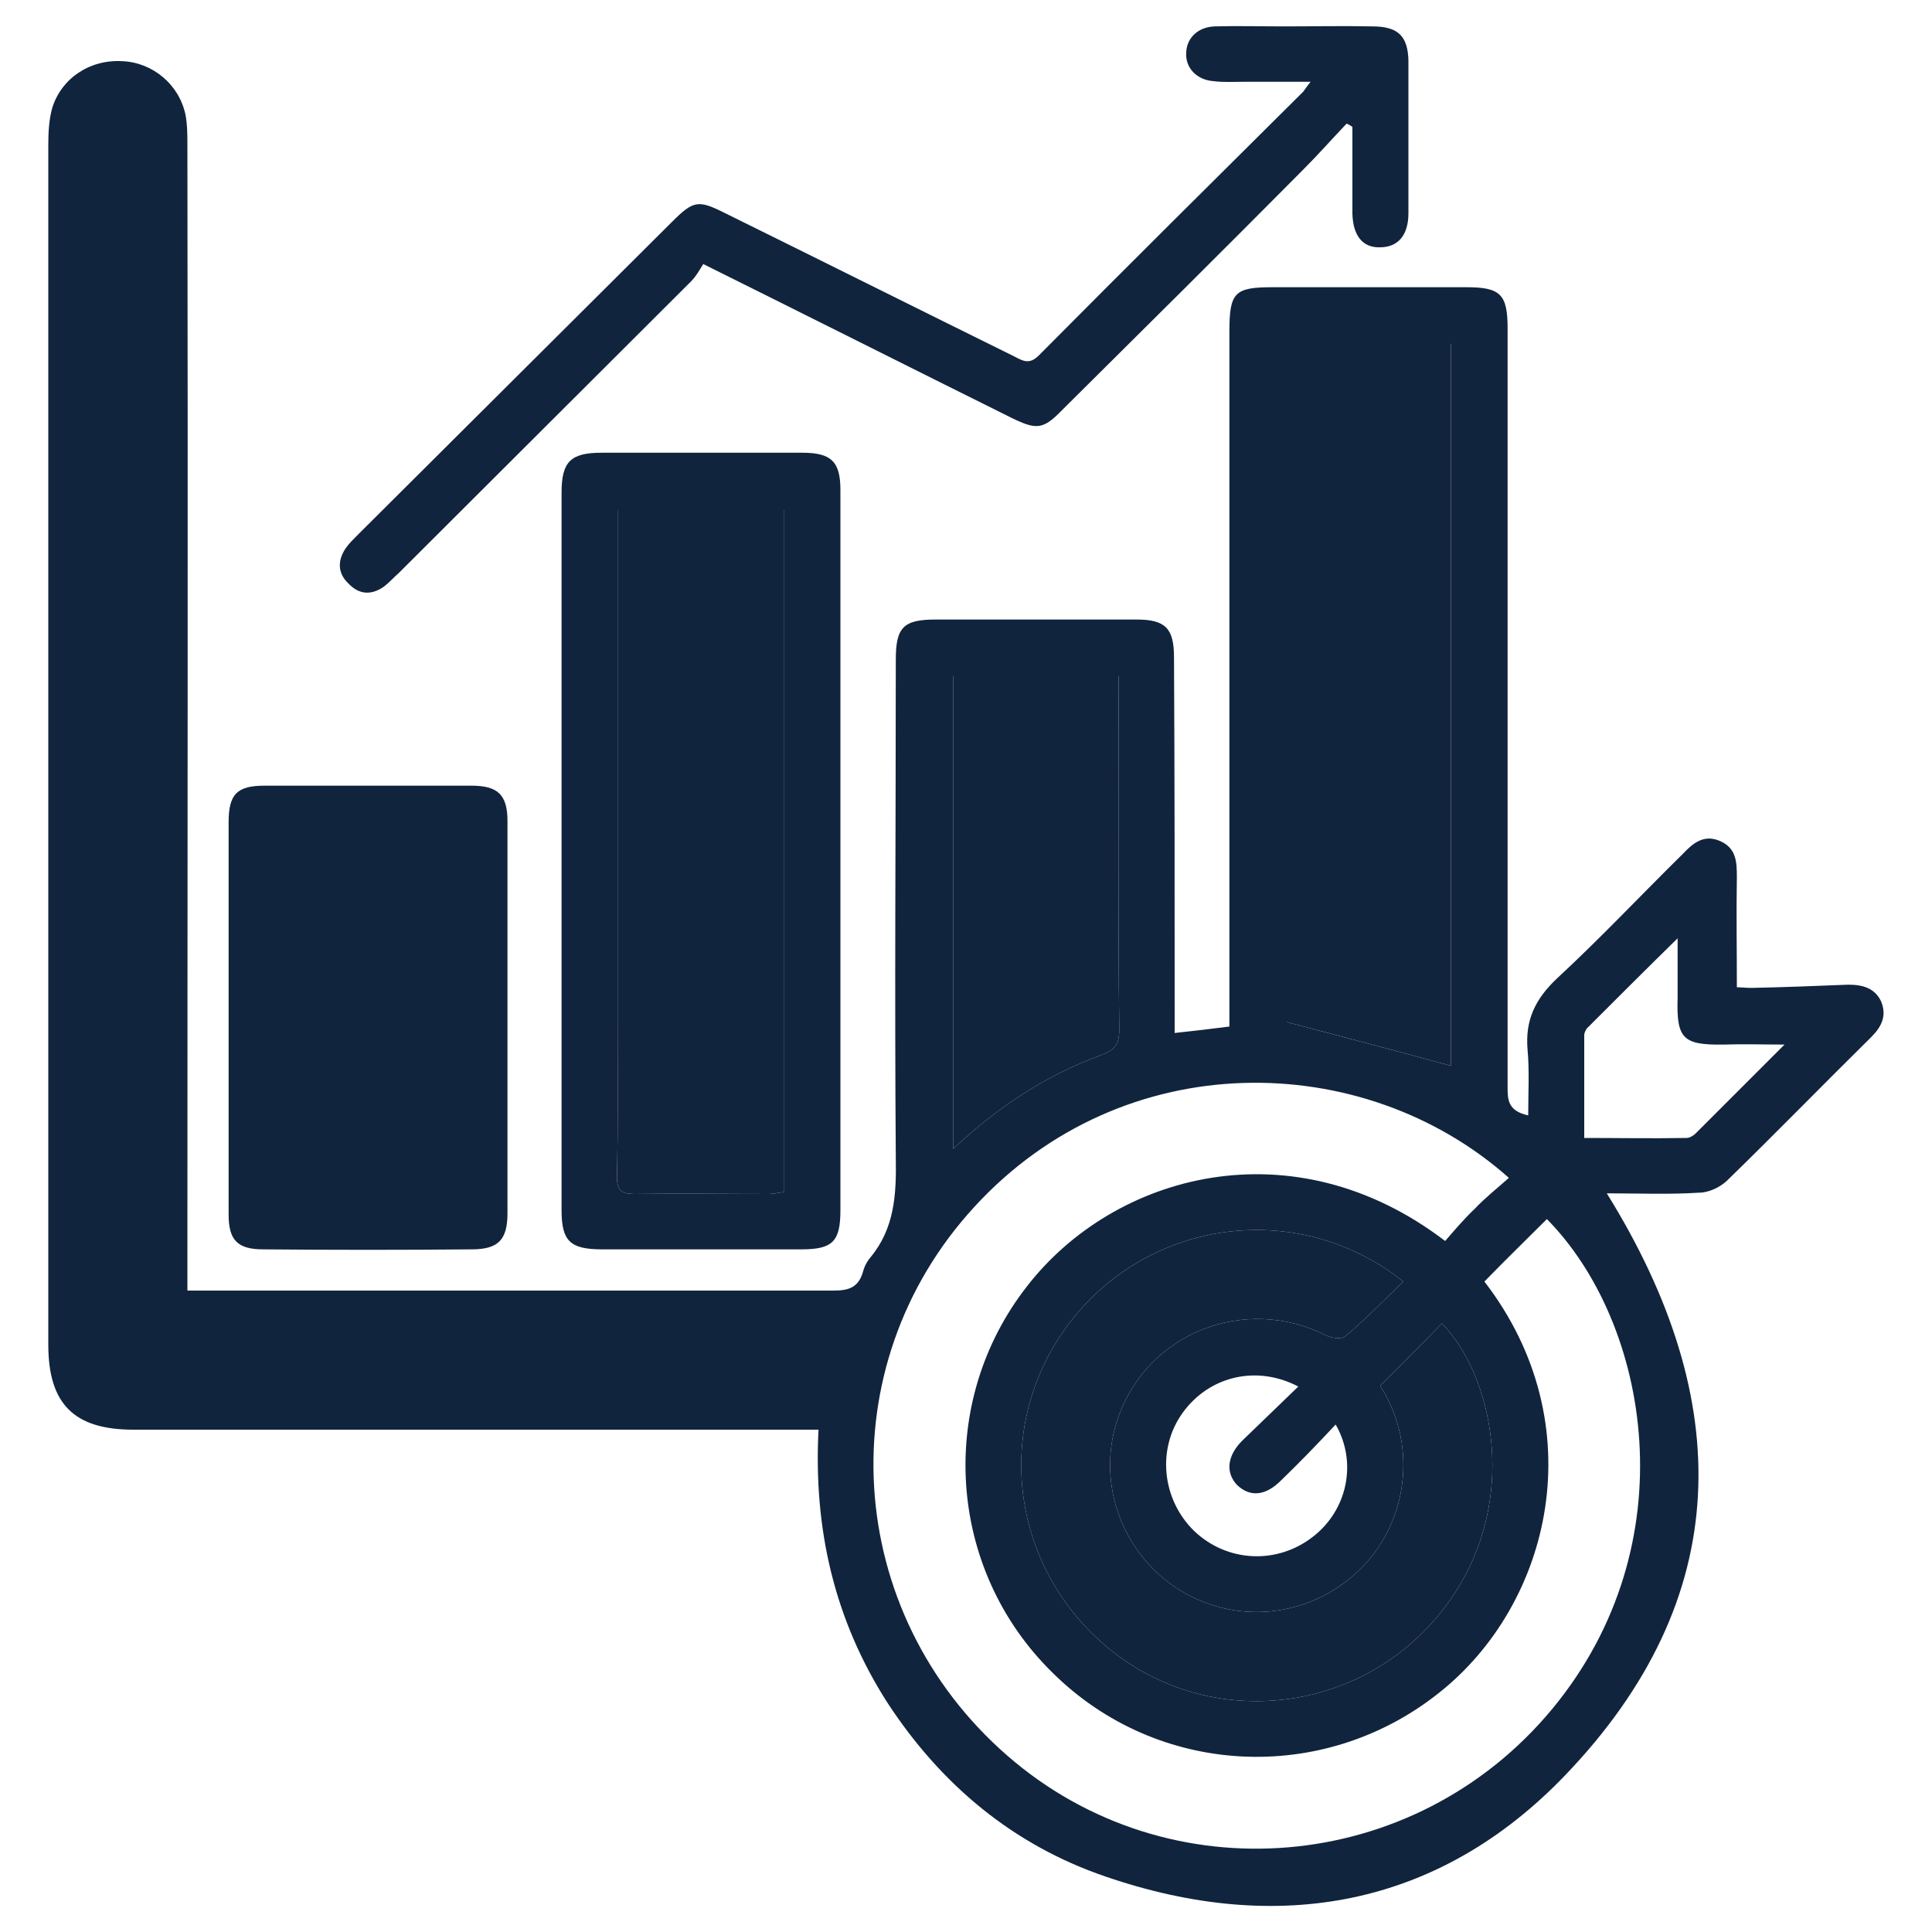
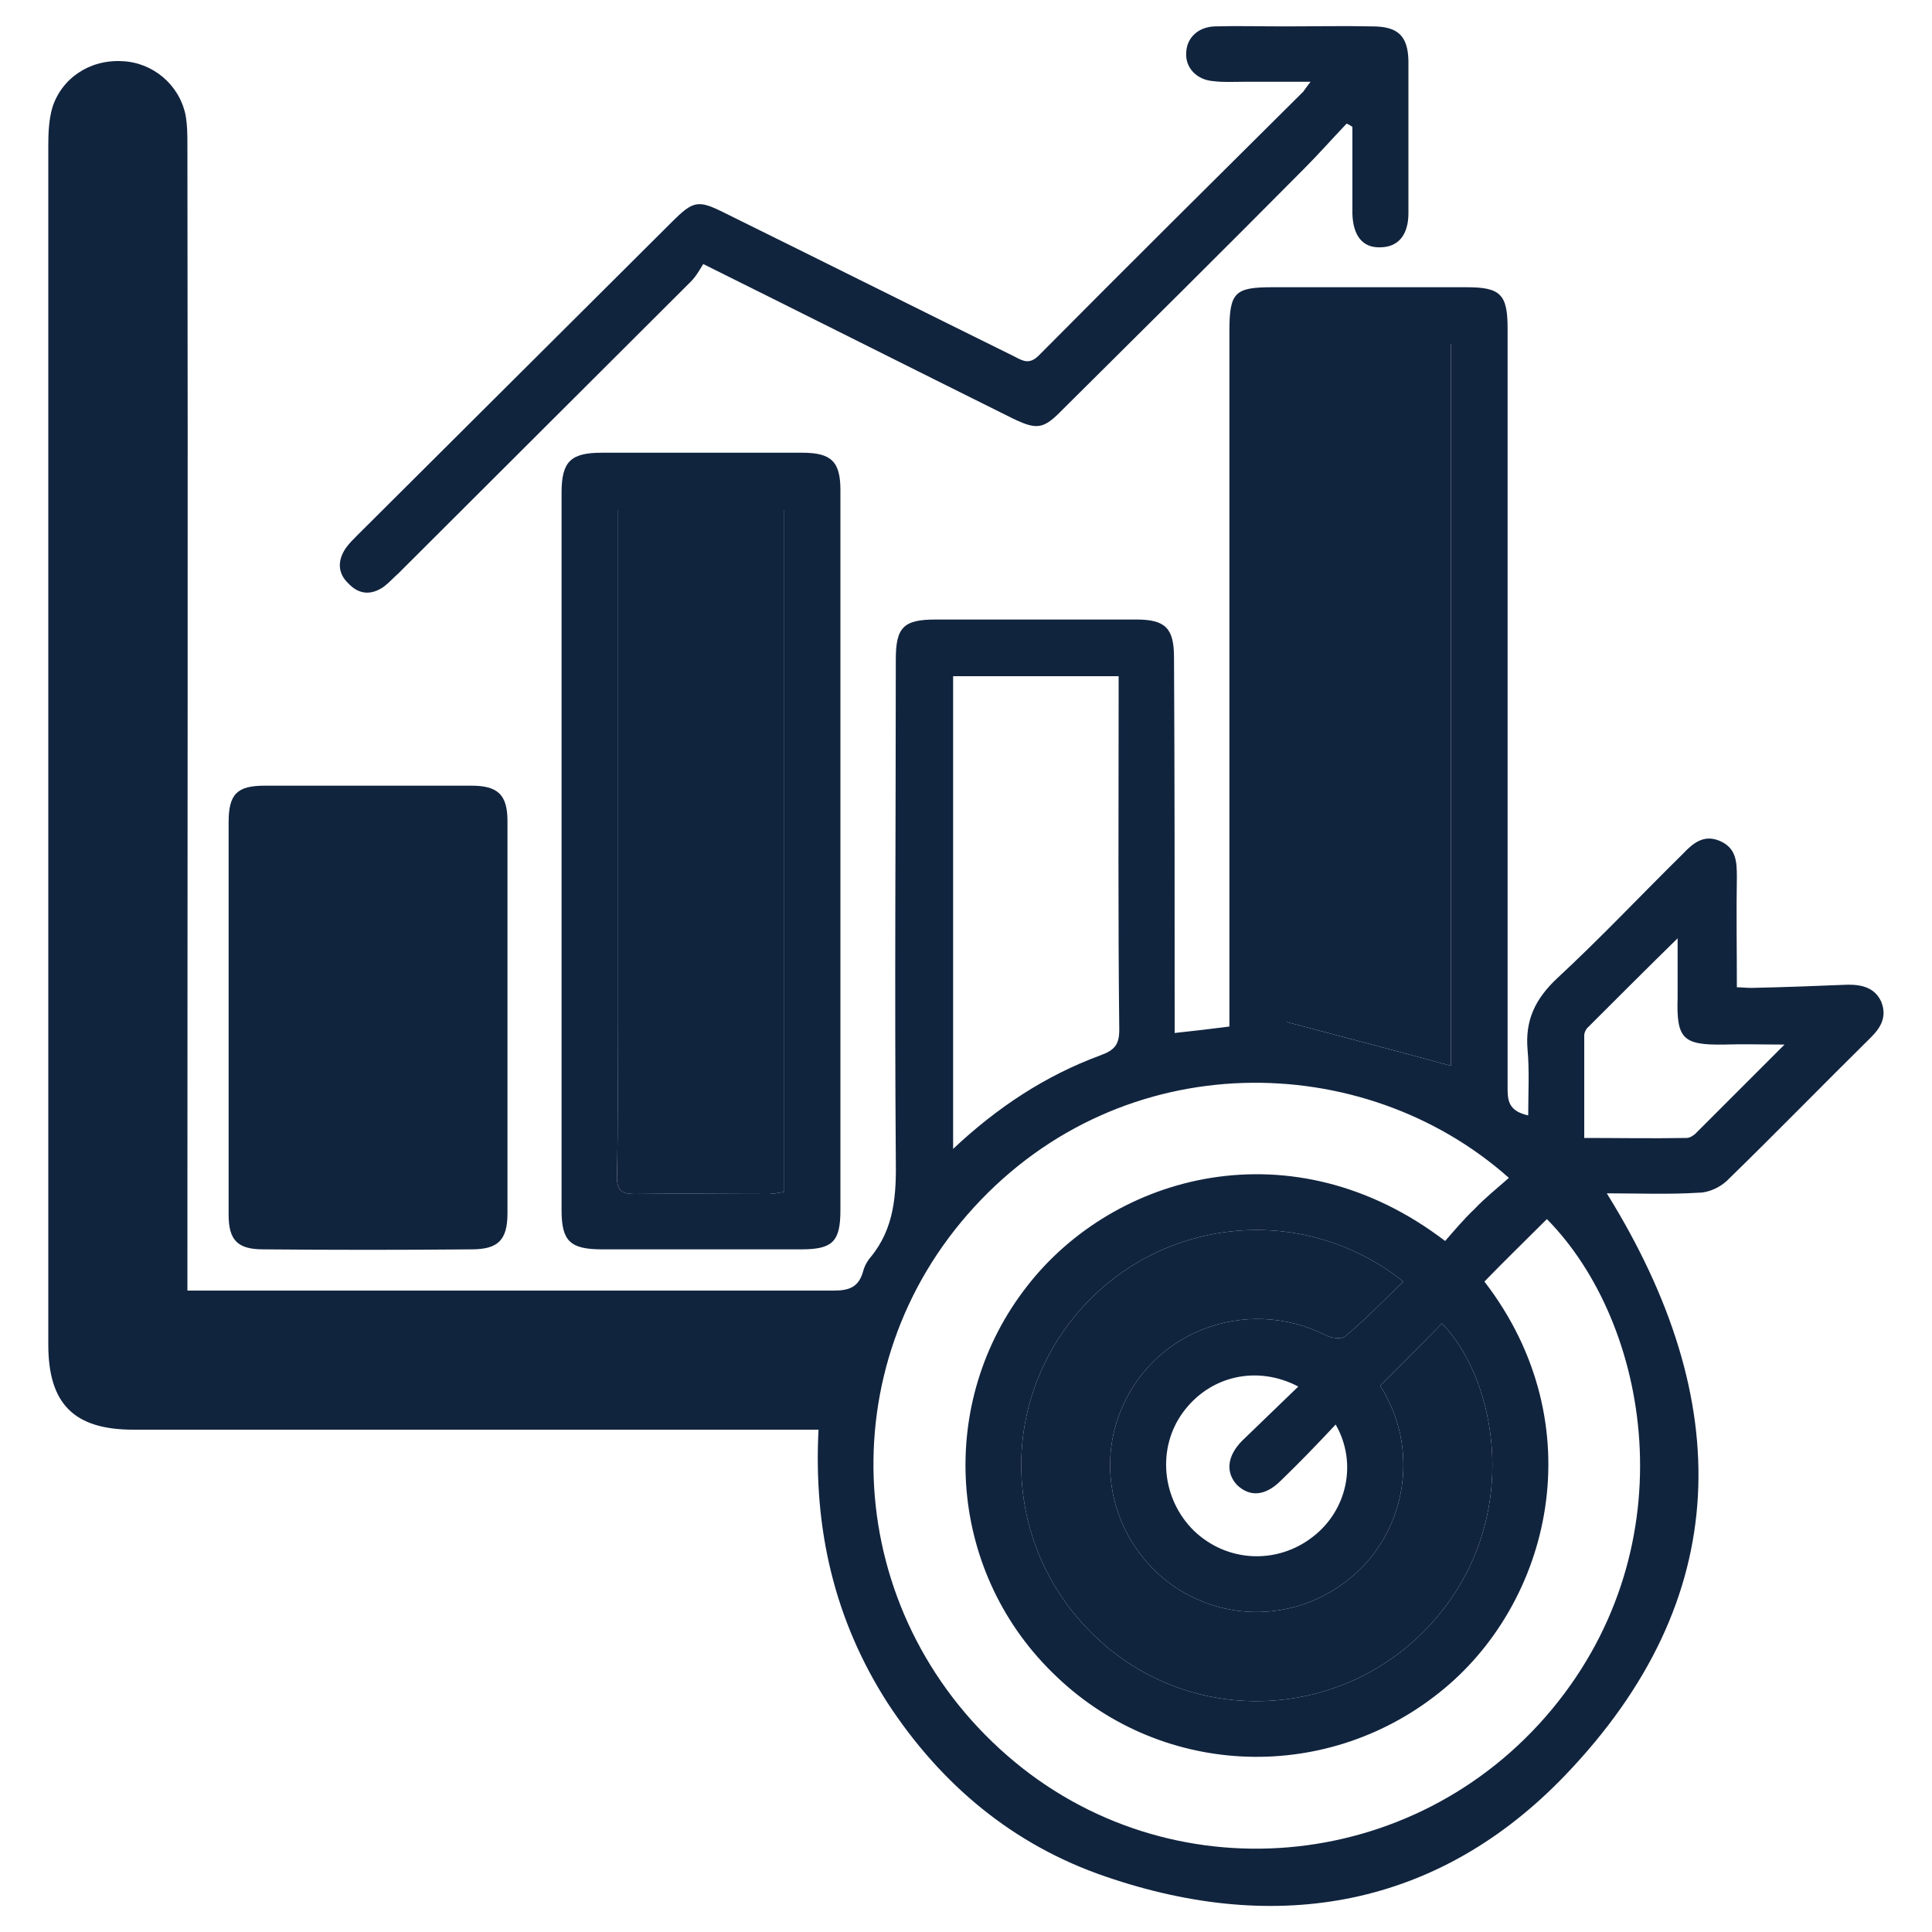
<svg xmlns="http://www.w3.org/2000/svg" version="1.1" id="Layer_1" x="0px" y="0px" width="30px" height="30px" viewBox="0 0 30 30" style="enable-background:new 0 0 30 30;" xml:space="preserve">
  <style type="text/css">
	.st0{fill:#11243E;}
</style>
  <g>
    <g>
      <path class="st0" d="M3.55,18.86v-6.09c0-0.44,0.13-0.57,0.56-0.57h3.21c0.41,0,0.56,0.14,0.56,0.55v6.09    c0,0.42-0.15,0.56-0.56,0.56c-1.07,0.01-2.15,0.01-3.23,0C3.69,19.4,3.55,19.26,3.55,18.86z" />
      <path class="st0" d="M5.41,9.06C5.24,8.9,5.24,8.7,5.37,8.51c0.05-0.07,0.11-0.13,0.17-0.19C7.17,6.7,8.8,5.07,10.43,3.45    c0.34-0.34,0.41-0.35,0.83-0.14c1.5,0.74,3,1.49,4.5,2.23c0.13,0.07,0.23,0.12,0.37-0.02c1.36-1.37,2.74-2.74,4.11-4.1    c0.02-0.03,0.04-0.06,0.11-0.15h-1.04c-0.16,0-0.31,0.01-0.47-0.01c-0.26-0.02-0.44-0.21-0.42-0.45c0.01-0.22,0.18-0.39,0.44-0.4    c0.36-0.01,0.71,0,1.07,0c0.46,0,0.92-0.01,1.38,0c0.4,0,0.55,0.15,0.56,0.53v2.37c0,0.34-0.16,0.53-0.44,0.53    C21.16,3.85,21.01,3.66,21,3.32V1.97c-0.03-0.02-0.06-0.04-0.09-0.05c-0.22,0.23-0.44,0.48-0.67,0.71    C19,3.88,17.75,5.12,16.5,6.36c-0.3,0.31-0.4,0.32-0.79,0.13c-1.57-0.78-3.14-1.57-4.79-2.39c-0.05,0.08-0.11,0.19-0.19,0.27    C9.22,5.88,7.7,7.39,6.19,8.9C6.11,8.97,6.04,9.05,5.96,9.11C5.76,9.25,5.57,9.23,5.41,9.06z" />
      <path class="st0" d="M29.21,15.55c-0.1-0.21-0.29-0.26-0.51-0.26c-0.5,0.02-1,0.04-1.5,0.05c-0.09,0-0.18-0.01-0.23-0.01    c0-0.6-0.01-1.16,0-1.71c0-0.24-0.01-0.45-0.26-0.56s-0.42,0.03-0.58,0.2c-0.65,0.64-1.28,1.31-1.95,1.93    c-0.34,0.32-0.5,0.65-0.46,1.11c0.03,0.33,0.01,0.67,0.01,1.02c-0.32-0.07-0.32-0.25-0.32-0.44V5.1c0-0.53-0.11-0.64-0.64-0.64    h-3.01c-0.59,0-0.67,0.08-0.67,0.69v10.79c-0.31,0.04-0.57,0.07-0.85,0.1V15.7c0-1.83,0-3.66-0.01-5.49    c0-0.45-0.13-0.59-0.58-0.59h-3.12c-0.5,0-0.62,0.12-0.62,0.62c0,2.58-0.02,5.16,0,7.74c0.01,0.57-0.02,1.09-0.39,1.54    c-0.06,0.07-0.1,0.15-0.12,0.23c-0.07,0.24-0.22,0.29-0.45,0.29H2.91v-0.42c0-5.78,0.01-11.57,0-17.35c0-0.17,0-0.33-0.03-0.49    C2.78,1.31,2.37,0.97,1.9,0.95C1.39,0.92,0.95,1.22,0.81,1.68C0.76,1.86,0.75,2.06,0.75,2.25v18.63c0,0.92,0.4,1.32,1.32,1.32    h10.64c-0.08,1.55,0.25,2.96,1.07,4.24c0.83,1.27,1.95,2.21,3.39,2.7c2.68,0.92,5.17,0.47,7.13-1.57    c2.64-2.75,2.65-5.82,0.65-9.04c0.49,0,0.96,0.02,1.43-0.01c0.15,0,0.32-0.08,0.43-0.18c0.76-0.74,1.5-1.5,2.25-2.24    C29.22,15.94,29.3,15.77,29.21,15.55z M19.98,5.34h2.55v11.21c-0.84-0.23-1.68-0.45-2.55-0.68V5.34z M14.8,10.5h2.57v0.29    c0,1.73-0.01,3.47,0.01,5.2c0,0.24-0.08,0.32-0.3,0.4c-0.84,0.31-1.59,0.8-2.28,1.45V10.5z M24.1,26.54    c-2.14,2.58-5.96,2.9-8.46,0.72c-2.55-2.22-2.79-6.04-0.51-8.52c2.31-2.52,6.04-2.46,8.3-0.45c-0.18,0.16-0.37,0.31-0.53,0.48    c-0.17,0.16-0.32,0.34-0.46,0.5c-2.37-1.81-5.14-1.04-6.49,0.7c-1.41,1.8-1.25,4.39,0.39,6c1.63,1.62,4.2,1.75,6,0.32    c1.75-1.38,2.42-4.17,0.71-6.39c0.32-0.33,0.65-0.65,0.97-0.97C25.61,20.54,26.23,23.97,24.1,26.54z M19.21,23.06    c0.2,0.19,0.44,0.17,0.68-0.07c0.29-0.28,0.57-0.57,0.85-0.87c0.34,0.59,0.18,1.33-0.35,1.74c-0.56,0.44-1.34,0.4-1.85-0.09    c-0.5-0.49-0.58-1.28-0.17-1.84c0.41-0.56,1.14-0.74,1.79-0.4c-0.31,0.3-0.59,0.57-0.87,0.84C19.05,22.61,19.03,22.87,19.21,23.06    z M20.89,20.75c-0.06,0.05-0.22,0.03-0.31-0.02c-1.25-0.62-2.74-0.04-3.21,1.26c-0.35,0.97,0.01,2.06,0.87,2.65    c0.86,0.58,1.99,0.51,2.78-0.18c0.77-0.67,0.99-1.8,0.54-2.71c-0.04-0.09-0.09-0.17-0.13-0.23c0.33-0.33,0.65-0.65,0.96-0.97    c0.85,0.87,1.27,3.02-0.12,4.61c-1.32,1.51-3.6,1.68-5.11,0.39c-1.53-1.31-1.74-3.55-0.48-5.1c1.26-1.55,3.53-1.81,5.11-0.55    C21.48,20.2,21.2,20.49,20.89,20.75z M26.33,17.6c-0.03,0.03-0.09,0.07-0.14,0.07c-0.54,0.01-1.07,0-1.59,0v-1.6    c0-0.03,0.02-0.07,0.04-0.1c0.46-0.46,0.92-0.92,1.41-1.4v0.92c-0.02,0.64,0.08,0.74,0.72,0.73c0.29-0.01,0.59,0,0.94,0    L26.33,17.6z" />
      <path class="st0" d="M22.53,5.34v11.21c-0.84-0.23-1.68-0.45-2.55-0.68V5.34H22.53z" />
      <path class="st0" d="M22.27,25.16c-1.32,1.51-3.6,1.68-5.11,0.39c-1.53-1.31-1.74-3.55-0.48-5.1c1.26-1.55,3.53-1.81,5.11-0.55    c-0.31,0.3-0.59,0.59-0.9,0.85c-0.06,0.05-0.22,0.03-0.31-0.02c-1.25-0.62-2.74-0.04-3.21,1.26c-0.35,0.97,0.01,2.06,0.87,2.65    c0.86,0.58,1.99,0.51,2.78-0.18c0.77-0.67,0.99-1.8,0.54-2.71c-0.04-0.09-0.09-0.17-0.13-0.23c0.33-0.33,0.65-0.65,0.96-0.97    C23.24,21.42,23.66,23.57,22.27,25.16z" />
-       <path class="st0" d="M17.38,15.99c0,0.24-0.08,0.32-0.3,0.4c-0.84,0.31-1.59,0.8-2.28,1.45V10.5h2.57v0.29    C17.37,12.52,17.36,14.26,17.38,15.99z" />
      <path class="st0" d="M12.46,7.03H9.34c-0.48,0-0.62,0.14-0.62,0.62v11.14c0,0.48,0.13,0.61,0.63,0.61h3.09    c0.49,0,0.61-0.12,0.61-0.61V7.61C13.05,7.17,12.91,7.03,12.46,7.03z M12.17,18.51c-0.08,0.01-0.16,0.03-0.23,0.03    c-0.69,0-1.38-0.01-2.08,0c-0.21,0-0.28-0.05-0.28-0.27c0.02-0.81,0.01-1.62,0.01-2.43V7.92h2.58V18.51z" />
      <path class="st0" d="M12.17,7.92v10.59c-0.08,0.01-0.16,0.03-0.23,0.03c-0.69,0-1.38-0.01-2.08,0c-0.21,0-0.28-0.05-0.28-0.27    c0.02-0.81,0.01-1.62,0.01-2.43V7.92H12.17z" />
    </g>
  </g>
</svg>